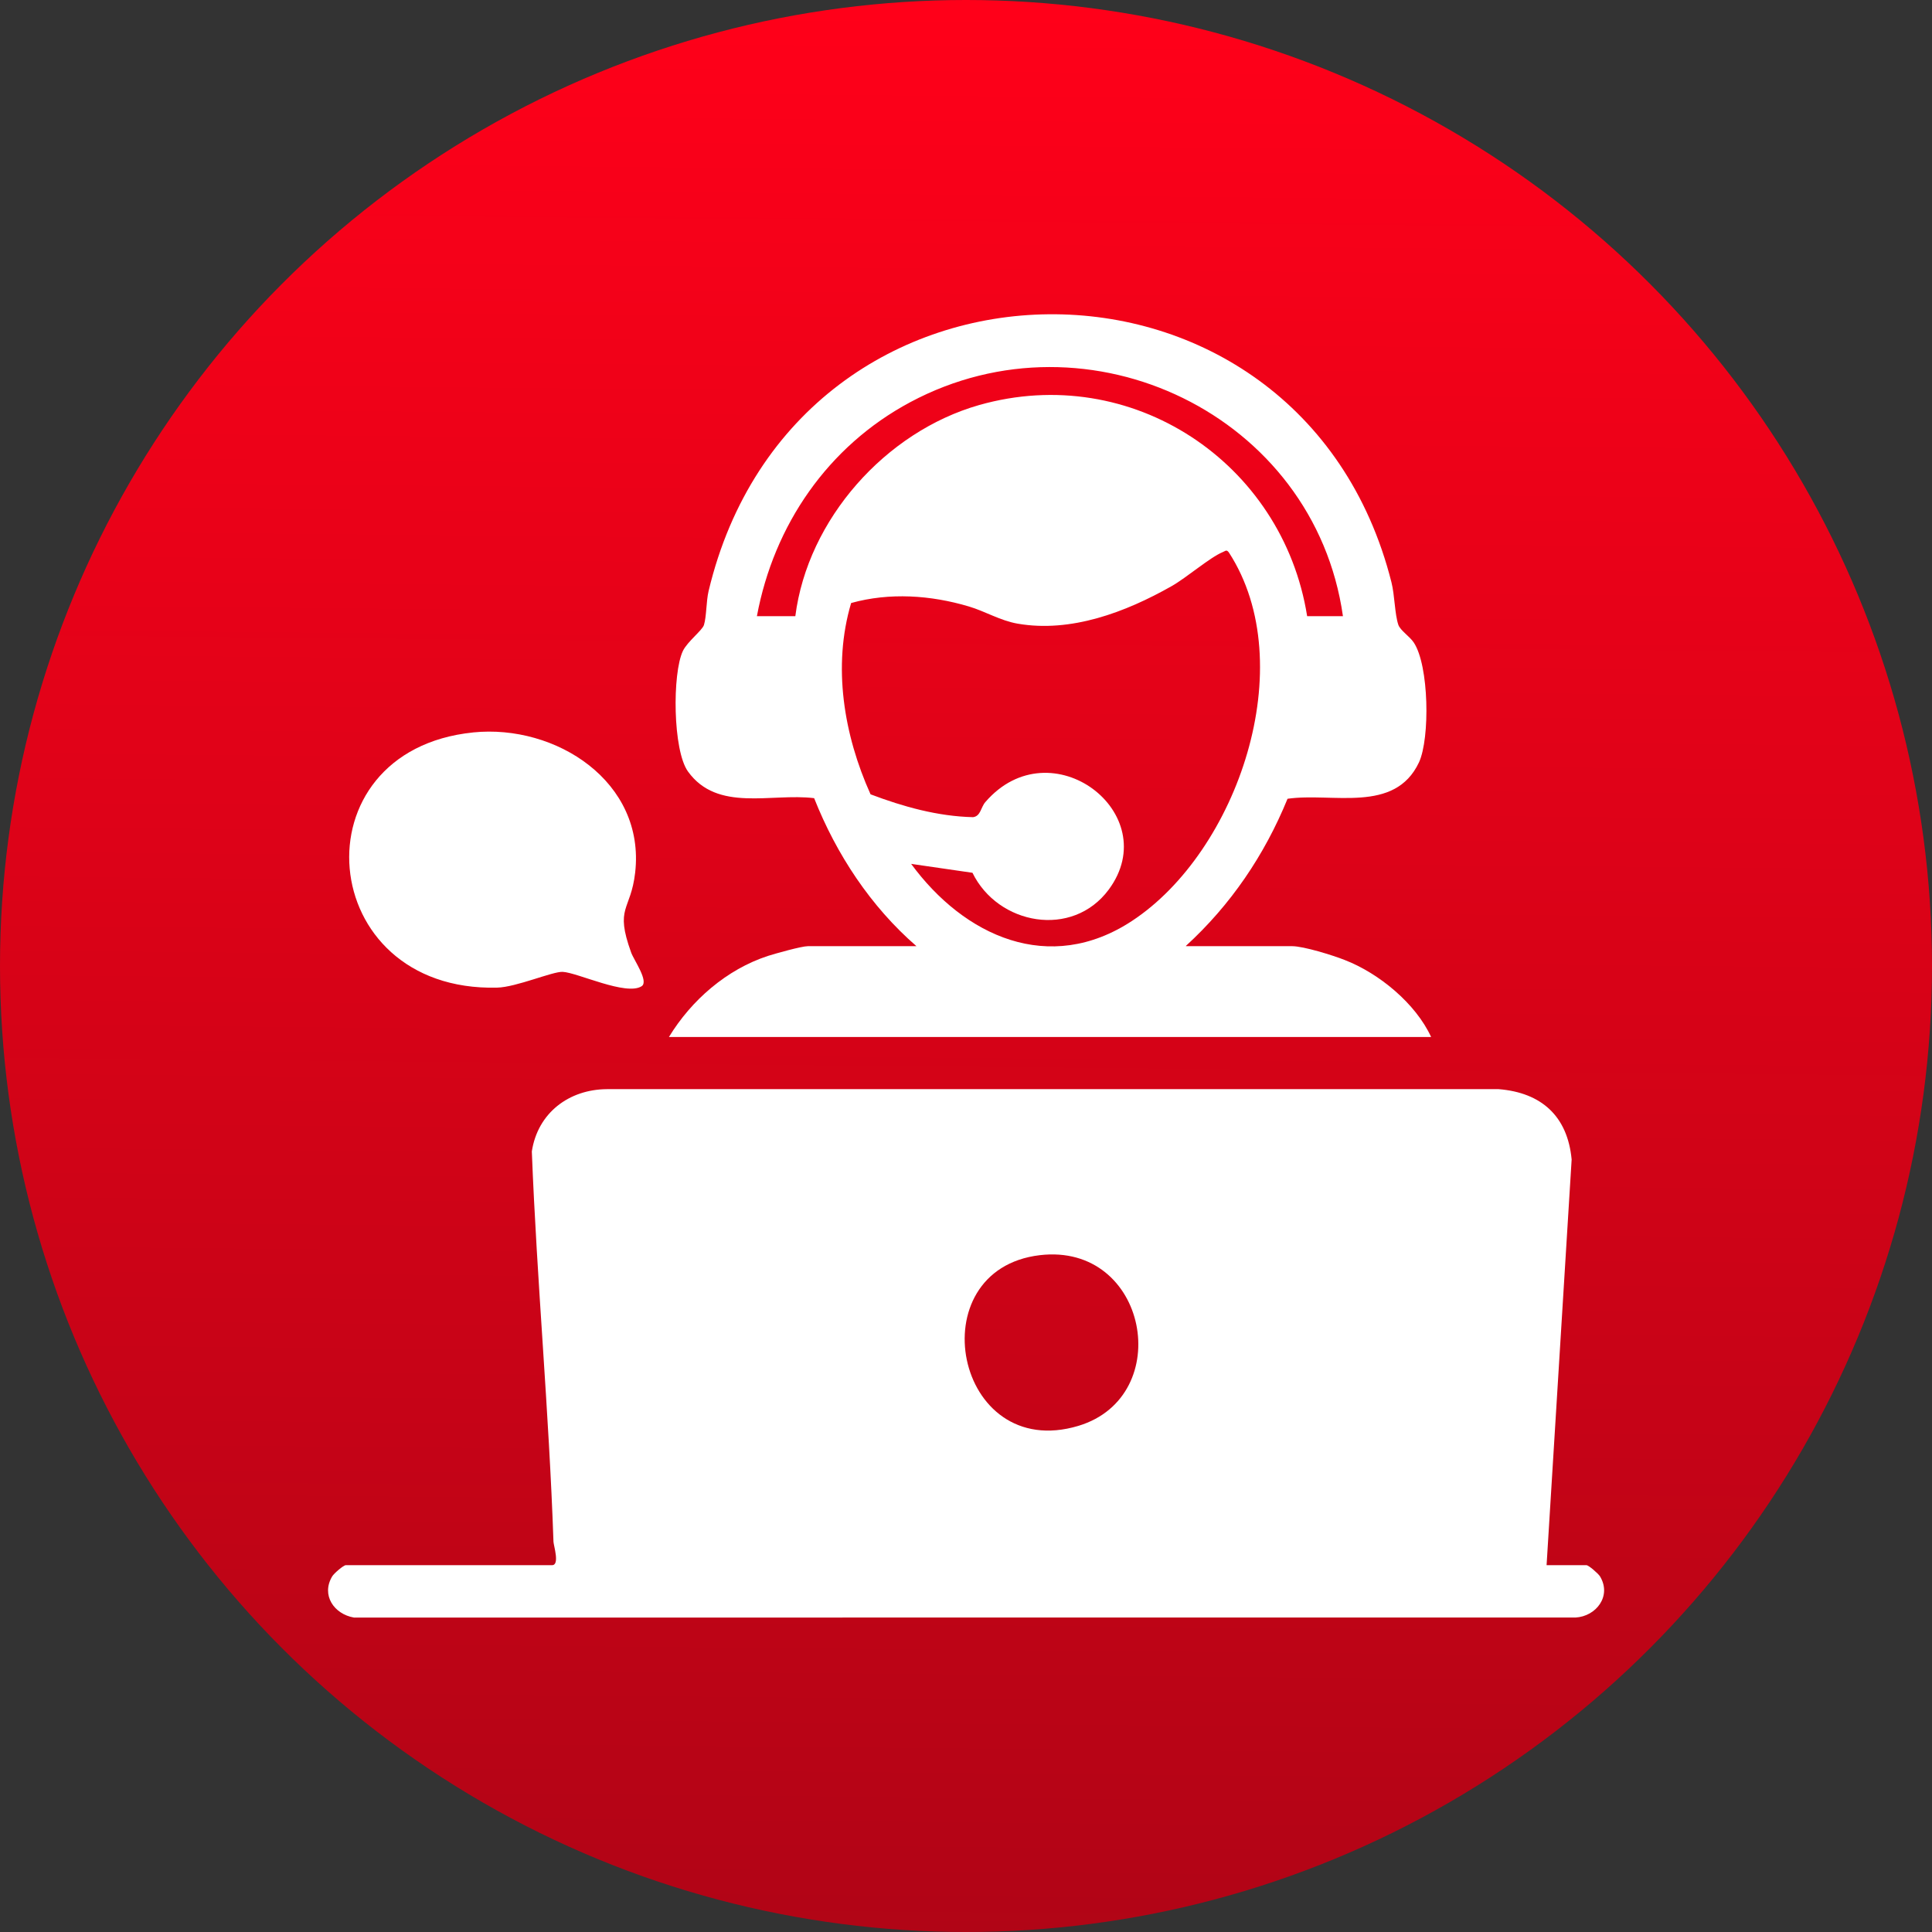
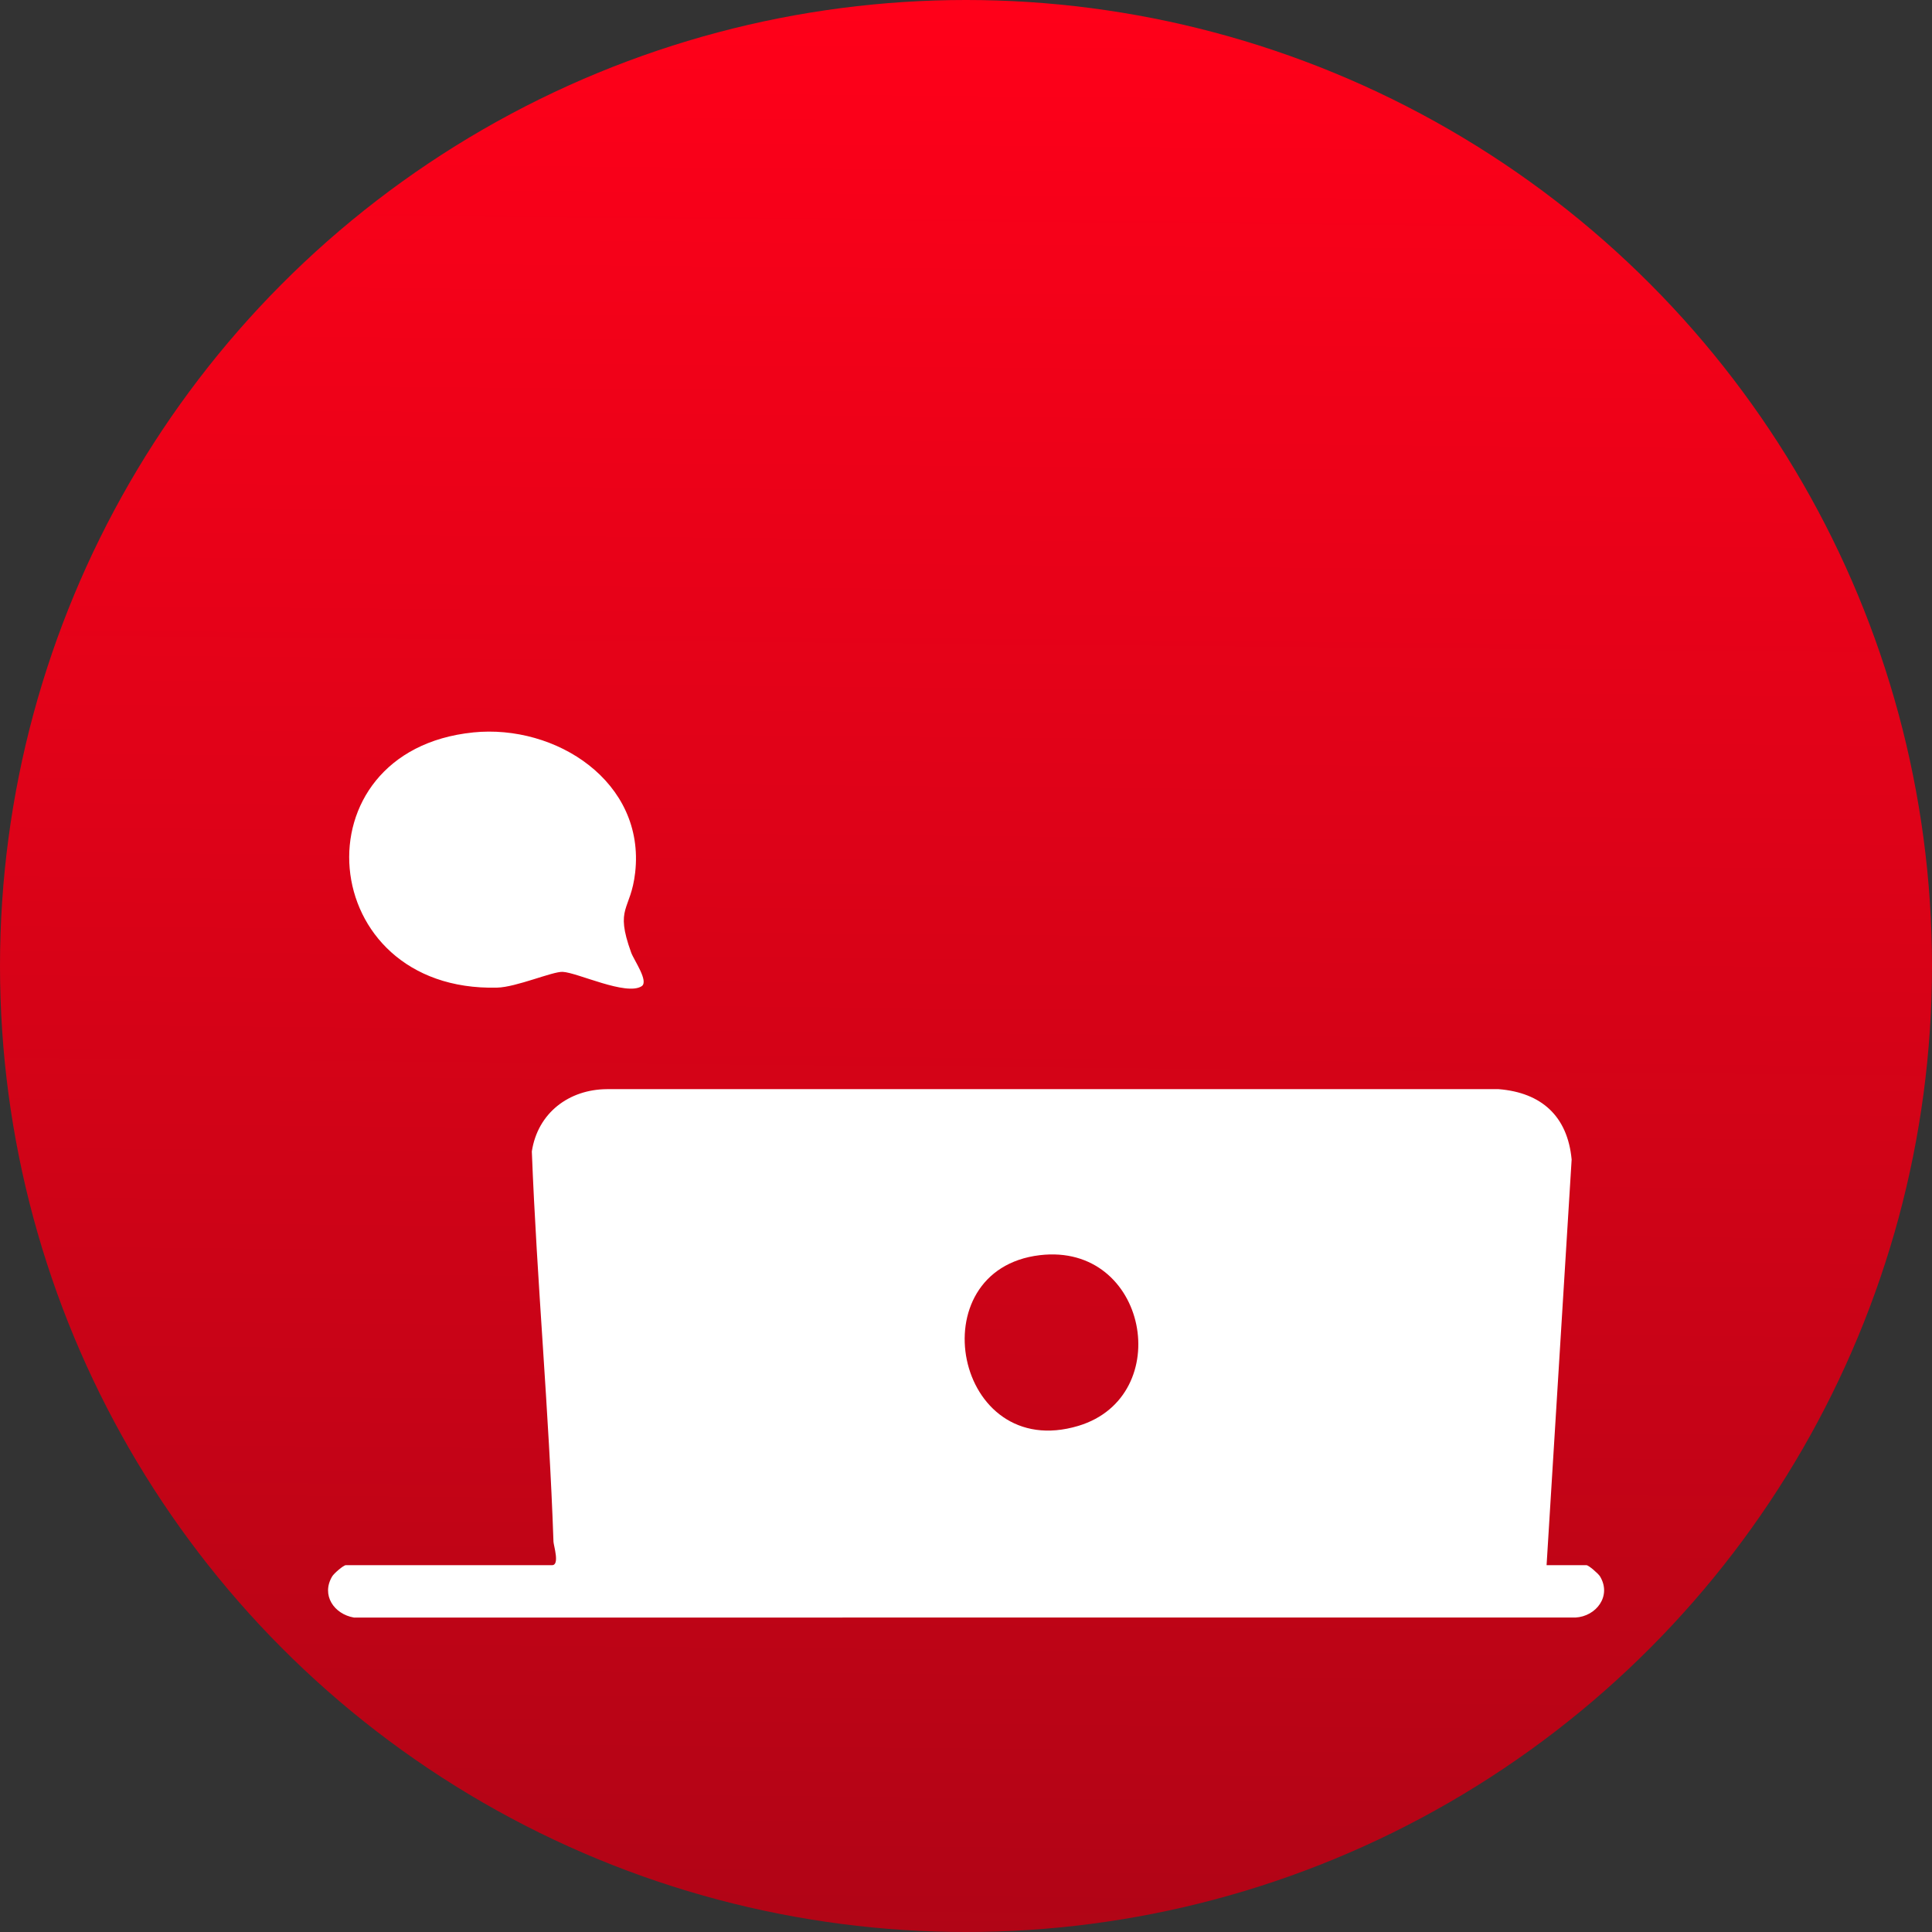
<svg xmlns="http://www.w3.org/2000/svg" viewBox="0 0 95.54 95.54" data-name="Layer 2" id="Layer_2">
  <rect x="0" y="0" width="95.54" height="95.54" fill="#333333" stroke="none" />
  <defs>
    <style>
      .cls-1 {
        fill: #fff;
      }

      .cls-2 {
        fill: url(#linear-gradient);
      }
    </style>
    <linearGradient gradientUnits="userSpaceOnUse" y2="146.84" x2="46.86" y1=".48" x1="48.21" id="linear-gradient">
      <stop stop-color="#ff0019" offset="0" />
      <stop stop-color="#870714" offset="1" />
    </linearGradient>
  </defs>
  <g data-name="Layer 1" id="Layer_1-2">
    <g>
      <circle r="47.77" cy="47.77" cx="47.77" class="cls-2" />
      <g>
        <path d="M76.48,77.4h1.97c.11,0,.58.41.67.55.59.97-.18,1.98-1.21,2.04H17.5c-.98-.17-1.63-1.11-1.07-2.04.09-.15.56-.55.67-.55h10.2c.39,0,.08-.96.07-1.16-.22-6.44-.82-12.86-1.07-19.3.29-1.9,1.83-3.07,3.72-3.08h44.09c2.12.17,3.41,1.34,3.61,3.48l-1.24,20.07ZM51.42,62.07c-6.05.72-4.21,10.28,1.91,8.44,4.83-1.46,3.44-9.07-1.91-8.44Z" class="cls-1" />
-         <path d="M58.66,46.79h5.24c.56,0,2.01.45,2.59.68,1.71.66,3.52,2.16,4.28,3.81h-37.69c1.11-1.82,2.85-3.34,4.9-4.01.38-.12,1.66-.48,1.97-.48h5.37c-2.26-1.96-3.96-4.54-5.06-7.32-2.13-.26-4.78.71-6.24-1.32-.75-1.04-.78-4.85-.25-5.96.22-.46.95-1.01,1.04-1.28.13-.42.11-1.17.23-1.68,4.32-18.12,29.28-18.24,33.77-.43.16.63.16,1.57.34,2.1.1.28.56.57.76.87.76,1.13.81,4.74.26,5.93-1.2,2.55-4.28,1.48-6.5,1.8-1.14,2.79-2.81,5.25-5.03,7.28ZM37.43,30.47h1.9c.61-4.79,4.46-9.12,9.09-10.44,7.54-2.14,15.01,2.84,16.22,10.44h1.77c-1.41-9.93-12.56-15.31-21.4-10.58-4.07,2.18-6.74,6.07-7.58,10.58ZM45.05,42.71c2.63,3.59,6.84,5.52,10.93,2.83,5.22-3.43,8.39-12.67,4.79-18.22-.12-.16-.17-.07-.3-.02-.65.27-1.78,1.26-2.54,1.69-2.26,1.28-4.97,2.31-7.61,1.85-.86-.15-1.6-.61-2.41-.85-1.88-.56-3.92-.7-5.82-.17-.93,3.13-.36,6.53.96,9.46,1.61.61,3.32,1.09,5.07,1.13.38-.05.38-.49.61-.75,3.24-3.75,8.88.57,6.1,4.33-1.8,2.43-5.48,1.75-6.74-.83l-3.03-.44Z" class="cls-1" />
        <path d="M23.39,36.22c4.1-.42,8.53,2.44,8.02,6.93-.22,1.92-1.02,1.68-.2,3.95.13.37.89,1.43.52,1.67-.76.49-3.16-.67-3.9-.71-.49-.03-2.3.76-3.25.78-9.03.22-10.01-11.72-1.18-12.62Z" class="cls-1" />
      </g>
    </g>
  </g>
</svg>